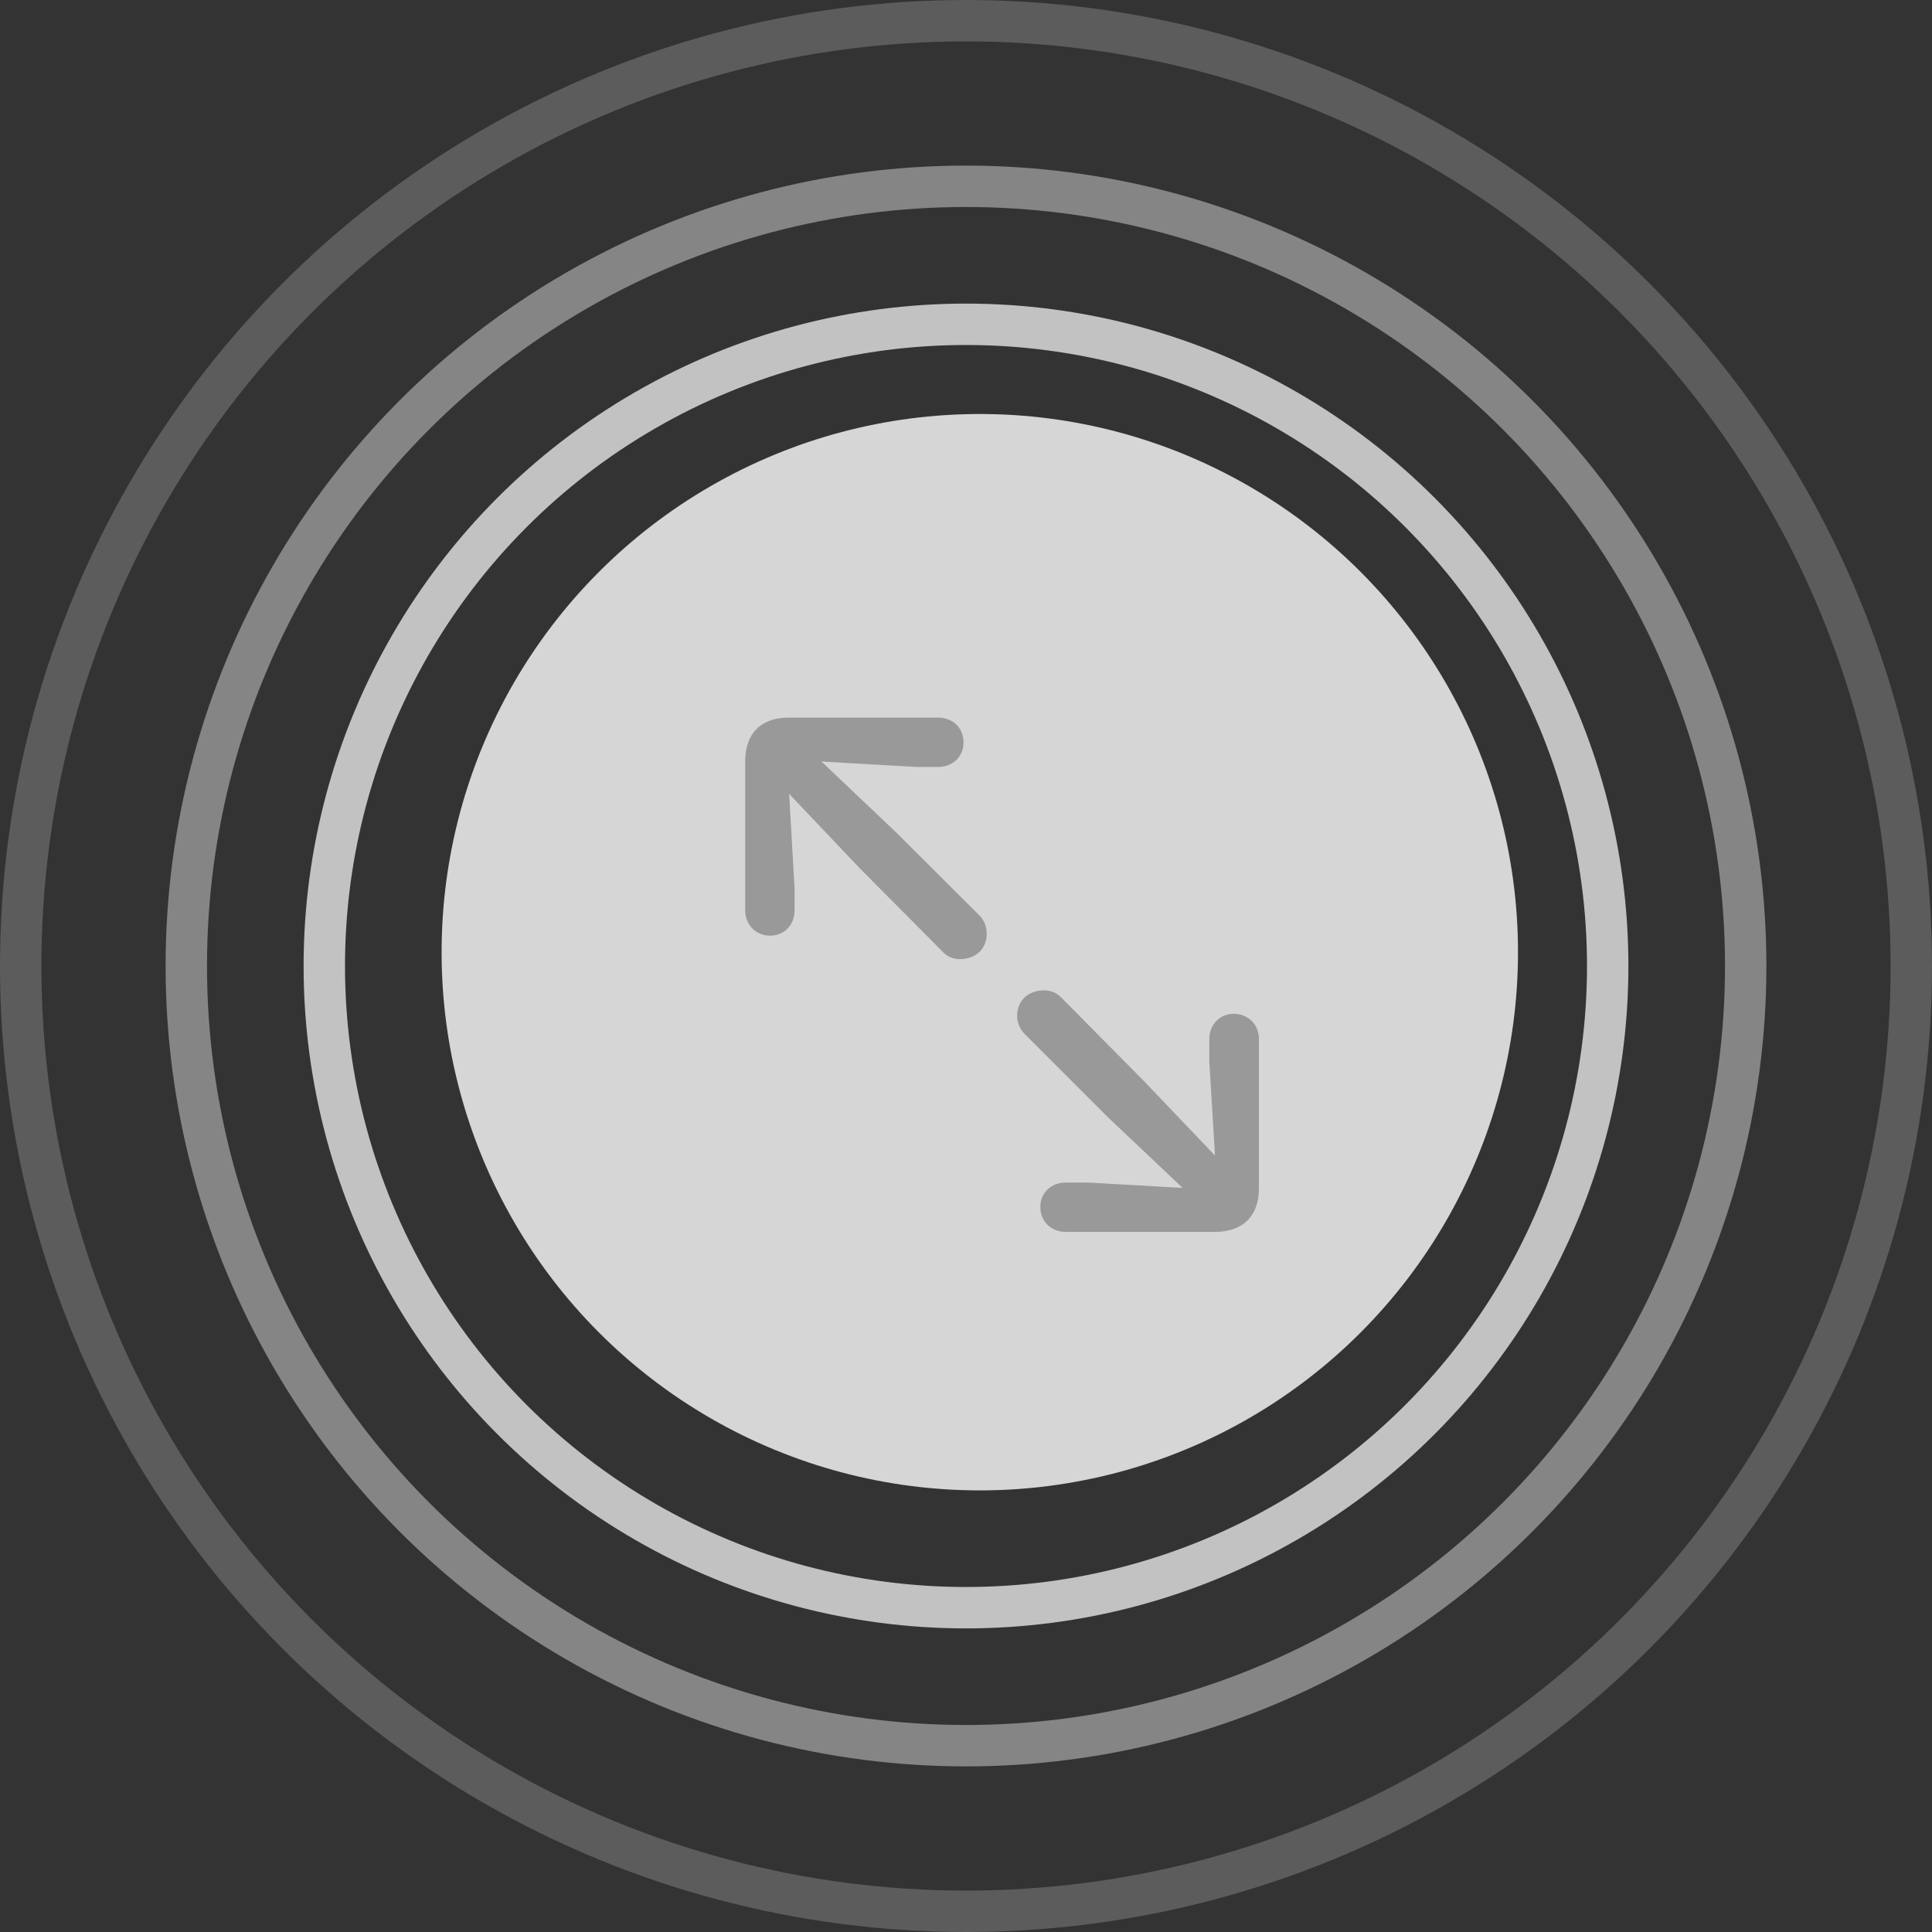
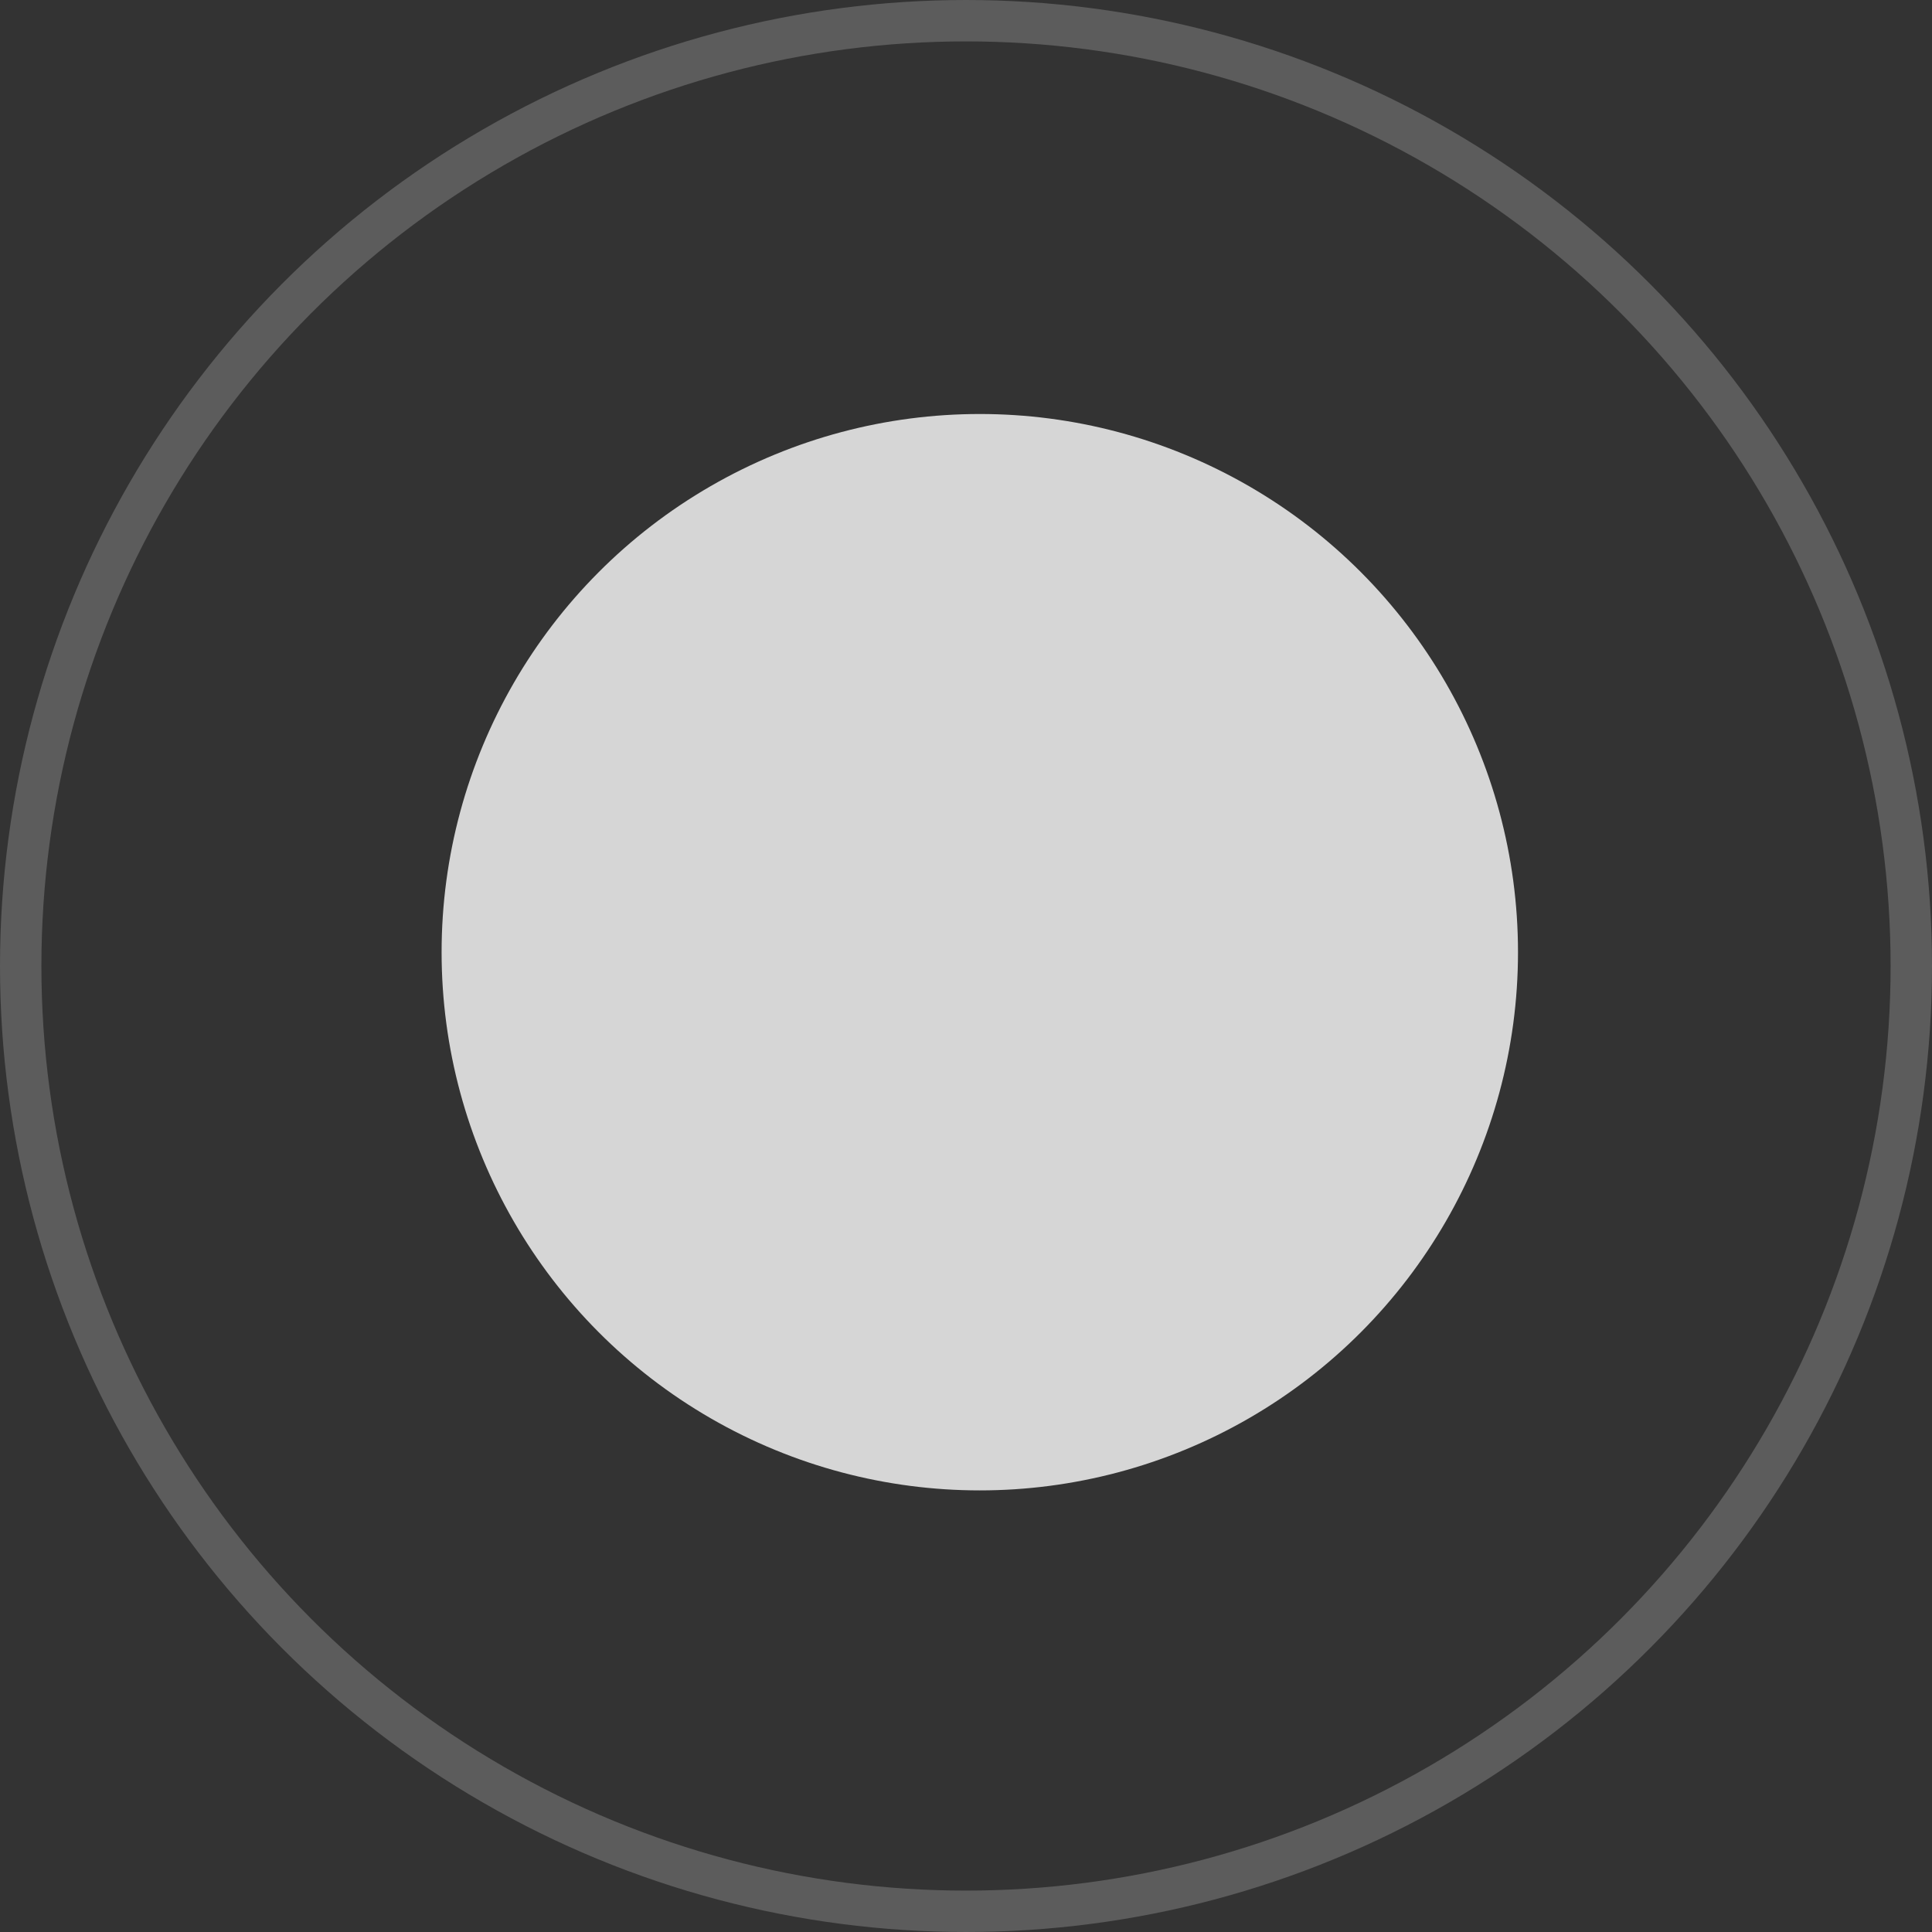
<svg xmlns="http://www.w3.org/2000/svg" width="70" height="70" viewBox="0 0 70 70" fill="none">
  <rect x="0" y="0" width="70" height="70" fill="#333333" stroke="none" />
  <circle cx="35.5" cy="34.5" r="19.5" fill="white" fill-opacity="0.8" />
-   <circle cx="35" cy="35" r="23.25" stroke="white" stroke-opacity="0.7" stroke-width="1.5" />
-   <circle cx="35" cy="35" r="28.25" stroke="white" stroke-opacity="0.4" stroke-width="1.5" />
  <circle cx="35" cy="35" r="34.25" stroke="white" stroke-opacity="0.2" stroke-width="1.5" />
  <g clip-path="url(#clip0_0_1)">
-     <path d="M27.898 33.9C28.416 33.9 28.787 33.51 28.787 32.992V32.172L28.592 28.764L31.16 31.469L34.168 34.496C34.334 34.672 34.549 34.75 34.783 34.75C35.34 34.75 35.75 34.389 35.75 33.842C35.75 33.578 35.662 33.344 35.486 33.168L32.469 30.16L29.764 27.592L33.182 27.787H33.992C34.51 27.787 34.91 27.426 34.91 26.898C34.91 26.371 34.52 26 33.992 26H28.572C27.576 26 27 26.576 27 27.572V32.992C27 33.5 27.381 33.9 27.898 33.9ZM38.611 44.633H44.031C45.027 44.633 45.613 44.057 45.613 43.06V37.641C45.613 37.133 45.232 36.732 44.705 36.732C44.197 36.732 43.816 37.123 43.816 37.641V38.461L44.022 41.869L41.443 39.164L38.445 36.137C38.279 35.961 38.055 35.883 37.82 35.883C37.273 35.883 36.853 36.244 36.853 36.791C36.853 37.055 36.951 37.289 37.127 37.465L40.135 40.473L42.85 43.041L39.432 42.846H38.611C38.094 42.846 37.693 43.207 37.693 43.734C37.693 44.262 38.094 44.633 38.611 44.633Z" fill="#999999" />
-   </g>
+     </g>
  <defs>
    <clipPath id="clip0_0_1">
      <rect width="18.975" height="18.643" fill="white" transform="translate(27 26)" />
    </clipPath>
  </defs>
</svg>